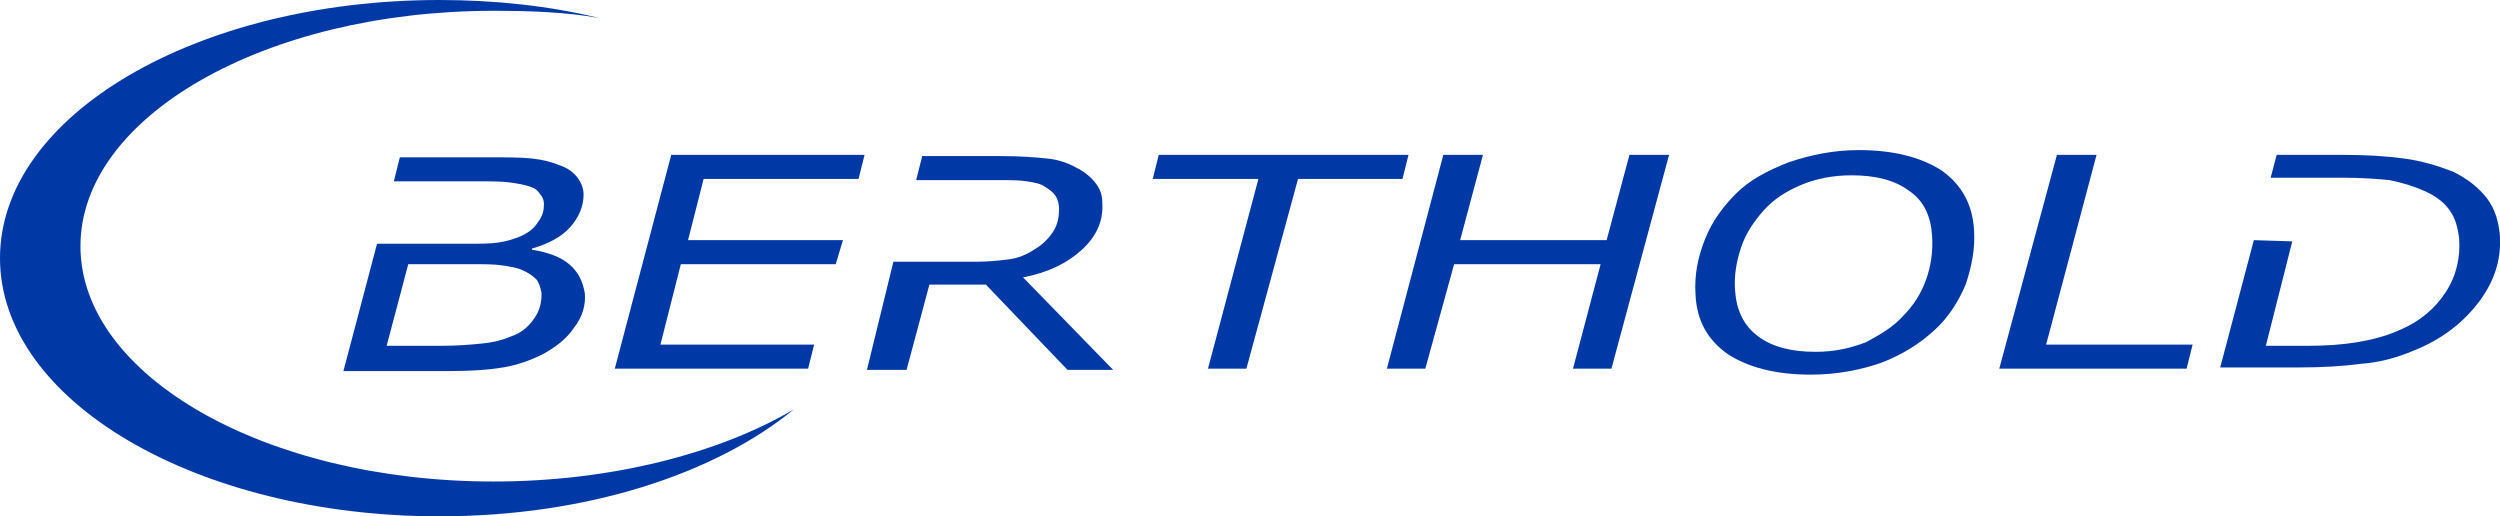
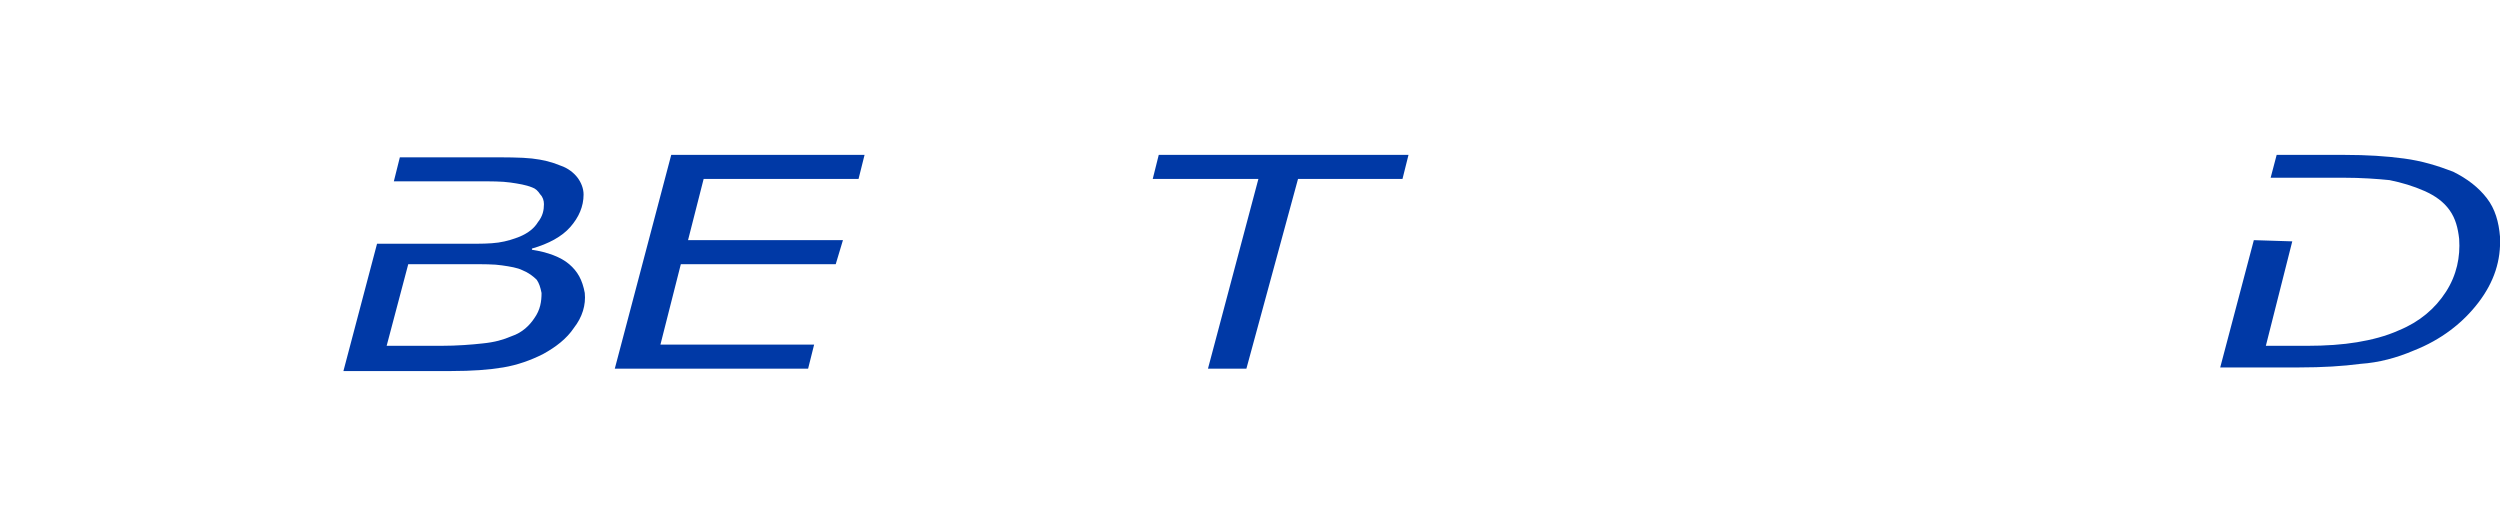
<svg xmlns="http://www.w3.org/2000/svg" version="1.1" id="Ebene_1" x="0px" y="0px" viewBox="0 0 208.2 43" style="enable-background:new 0 0 208.2 43;" xml:space="preserve">
  <style type="text/css">
	.st0{fill:#0039A6;}
	.st1{fill-rule:evenodd;clip-rule:evenodd;fill:#0039A6;}
</style>
  <polygon class="st0" points="72,12.9 71.5,14.9 58.6,14.9 57.3,20 70.2,20 69.6,22 56.7,22 55,28.7 67.8,28.7 67.3,30.7 51.2,30.7   55.9,12.9 " />
  <polygon class="st0" points="116.8,14.9 108.1,14.9 103.8,30.7 100.6,30.7 104.8,14.9 96,14.9 96.5,12.9 117.3,12.9 " />
-   <polygon class="st0" points="139,12.9 134.2,30.7 131,30.7 133.3,22 121.1,22 118.7,30.7 115.5,30.7 120.2,12.9 123.5,12.9   121.6,20 133.8,20 135.7,12.9 " />
-   <path class="st1" d="M164.4,19.2c0.1,1.5-0.2,3-0.7,4.5c-0.6,1.4-1.4,2.7-2.6,3.8c-1.2,1.1-2.6,2-4.4,2.7c-1.7,0.6-3.7,1-5.9,1  c-2.9,0-5.2-0.6-6.9-1.7c-1.7-1.2-2.6-2.8-2.7-5c-0.1-1.6,0.2-3.1,0.8-4.6s1.5-2.7,2.6-3.8c1.1-1.1,2.6-1.9,4.4-2.6  c1.8-0.6,3.7-1,5.8-1c2.9,0,5.2,0.6,6.9,1.7C163.4,15.4,164.3,17.1,164.4,19.2L164.4,19.2z M158.5,26.3c0.9-0.9,1.5-1.9,1.9-3  c0.4-1.1,0.6-2.4,0.5-3.7c-0.1-1.6-0.7-2.9-1.9-3.7c-1.2-0.9-2.8-1.3-4.8-1.3c-1.6,0-3,0.3-4.2,0.8c-1.2,0.5-2.3,1.2-3.1,2.1  c-0.8,0.9-1.5,1.9-1.9,3.1c-0.4,1.2-0.6,2.4-0.5,3.6c0.1,1.6,0.7,2.9,1.9,3.8c1.2,0.9,2.8,1.3,4.8,1.3c1.6,0,2.9-0.3,4.2-0.8  C156.7,27.8,157.7,27.2,158.5,26.3L158.5,26.3z" />
-   <polygon class="st0" points="182.1,30.7 166.5,30.7 171.3,12.9 174.6,12.9 170.4,28.7 182.6,28.7 " />
-   <path class="st0" d="M74.4,21.8h6.8c1.1,0,2-0.1,2.8-0.2s1.5-0.4,2.1-0.8c0.7-0.4,1.2-0.9,1.6-1.5c0.4-0.6,0.5-1.3,0.5-1.9  c0-0.4-0.1-0.8-0.3-1.1c-0.2-0.3-0.5-0.5-0.8-0.7c-0.4-0.3-0.9-0.4-1.6-0.5c-0.6-0.1-1.4-0.1-2.3-0.1h-6.9l0.5-2h6.7  c1.5,0,2.7,0.1,3.7,0.2s1.8,0.4,2.5,0.8c0.6,0.3,1.1,0.7,1.5,1.2c0.4,0.5,0.6,1,0.6,1.7c0.1,1.5-0.5,2.8-1.7,3.9  c-1.2,1.1-2.8,1.9-4.9,2.3l7.5,7.7h-3.8l-6.8-7.1h-4.7l-1.9,7.1h-3.3L74.4,21.8L74.4,21.8z" />
  <path class="st0" d="M190.9,20.1l-2.2,8.7h3.4c1.6,0,3-0.1,4.2-0.3s2.4-0.5,3.5-1c1.7-0.7,3-1.8,3.9-3.2c0.9-1.4,1.2-2.9,1.1-4.4  c-0.1-0.9-0.3-1.7-0.8-2.4c-0.5-0.7-1.2-1.2-2.1-1.6c-0.9-0.4-1.9-0.7-2.9-0.9c-1-0.1-2.3-0.2-3.9-0.2h-6l0.5-1.9h5.7  c1.8,0,3.4,0.1,4.9,0.3c1.5,0.2,2.8,0.6,4.1,1.1c1.2,0.6,2.1,1.3,2.8,2.2c0.7,0.9,1,2,1.1,3.2c0.1,2-0.5,3.8-1.8,5.5s-3.1,3.1-5.4,4  c-1.4,0.6-2.9,1-4.4,1.1c-1.5,0.2-3.2,0.3-5.1,0.3h-6.6l2.8-10.6L190.9,20.1L190.9,20.1z" />
  <path class="st0" d="M47.4,22c-0.7-0.6-1.8-1-3.1-1.2l0-0.1c1.4-0.4,2.5-1,3.2-1.8s1.1-1.7,1.1-2.7c0-0.5-0.2-1-0.5-1.4  c-0.3-0.4-0.8-0.8-1.4-1c-0.7-0.3-1.5-0.5-2.4-0.6c-0.9-0.1-2.2-0.1-4-0.1h-7l-0.5,2l7,0c1.1,0,2,0,2.7,0.1c0.7,0.1,1.3,0.2,1.8,0.4  c0.3,0.1,0.5,0.3,0.7,0.6c0.2,0.2,0.3,0.5,0.3,0.8c0,0.5-0.1,1-0.5,1.5c-0.3,0.5-0.8,0.9-1.5,1.2c-0.5,0.2-1.1,0.4-1.8,0.5  s-1.5,0.1-2.5,0.1h-7.6l-2.8,10.6h9c1.7,0,3.1-0.1,4.3-0.3c1.2-0.2,2.3-0.6,3.3-1.1c1.1-0.6,2-1.3,2.6-2.2c0.7-0.9,1-1.9,0.9-2.9  C48.5,23.3,48.1,22.6,47.4,22z M44.5,26.5c-0.4,0.6-1,1.2-1.9,1.5c-0.7,0.3-1.4,0.5-2.4,0.6c-0.9,0.1-2.1,0.2-3.5,0.2h-4.5l1.8-6.8  h5c1.2,0,2.2,0,2.8,0.1c0.7,0.1,1.3,0.2,1.7,0.4c0.5,0.2,0.9,0.5,1.2,0.8c0.2,0.3,0.3,0.6,0.4,1.1C45.1,25.1,45,25.8,44.5,26.5z" />
-   <path class="st0" d="M49.9,1.5C45.8,0.5,41.3,0,36.6,0C16.4,0,0,9.6,0,21.5C0,33.4,16.4,43,36.6,43c12.2,0,22.9-3.5,29.5-8.9  c-6.3,3.7-15.3,6-25,6c-19,0-34.4-8.8-34.4-19.6C6.7,9.7,22.1,0.9,41.1,0.9C44.1,0.9,47.1,1,49.9,1.5L49.9,1.5z" />
</svg>